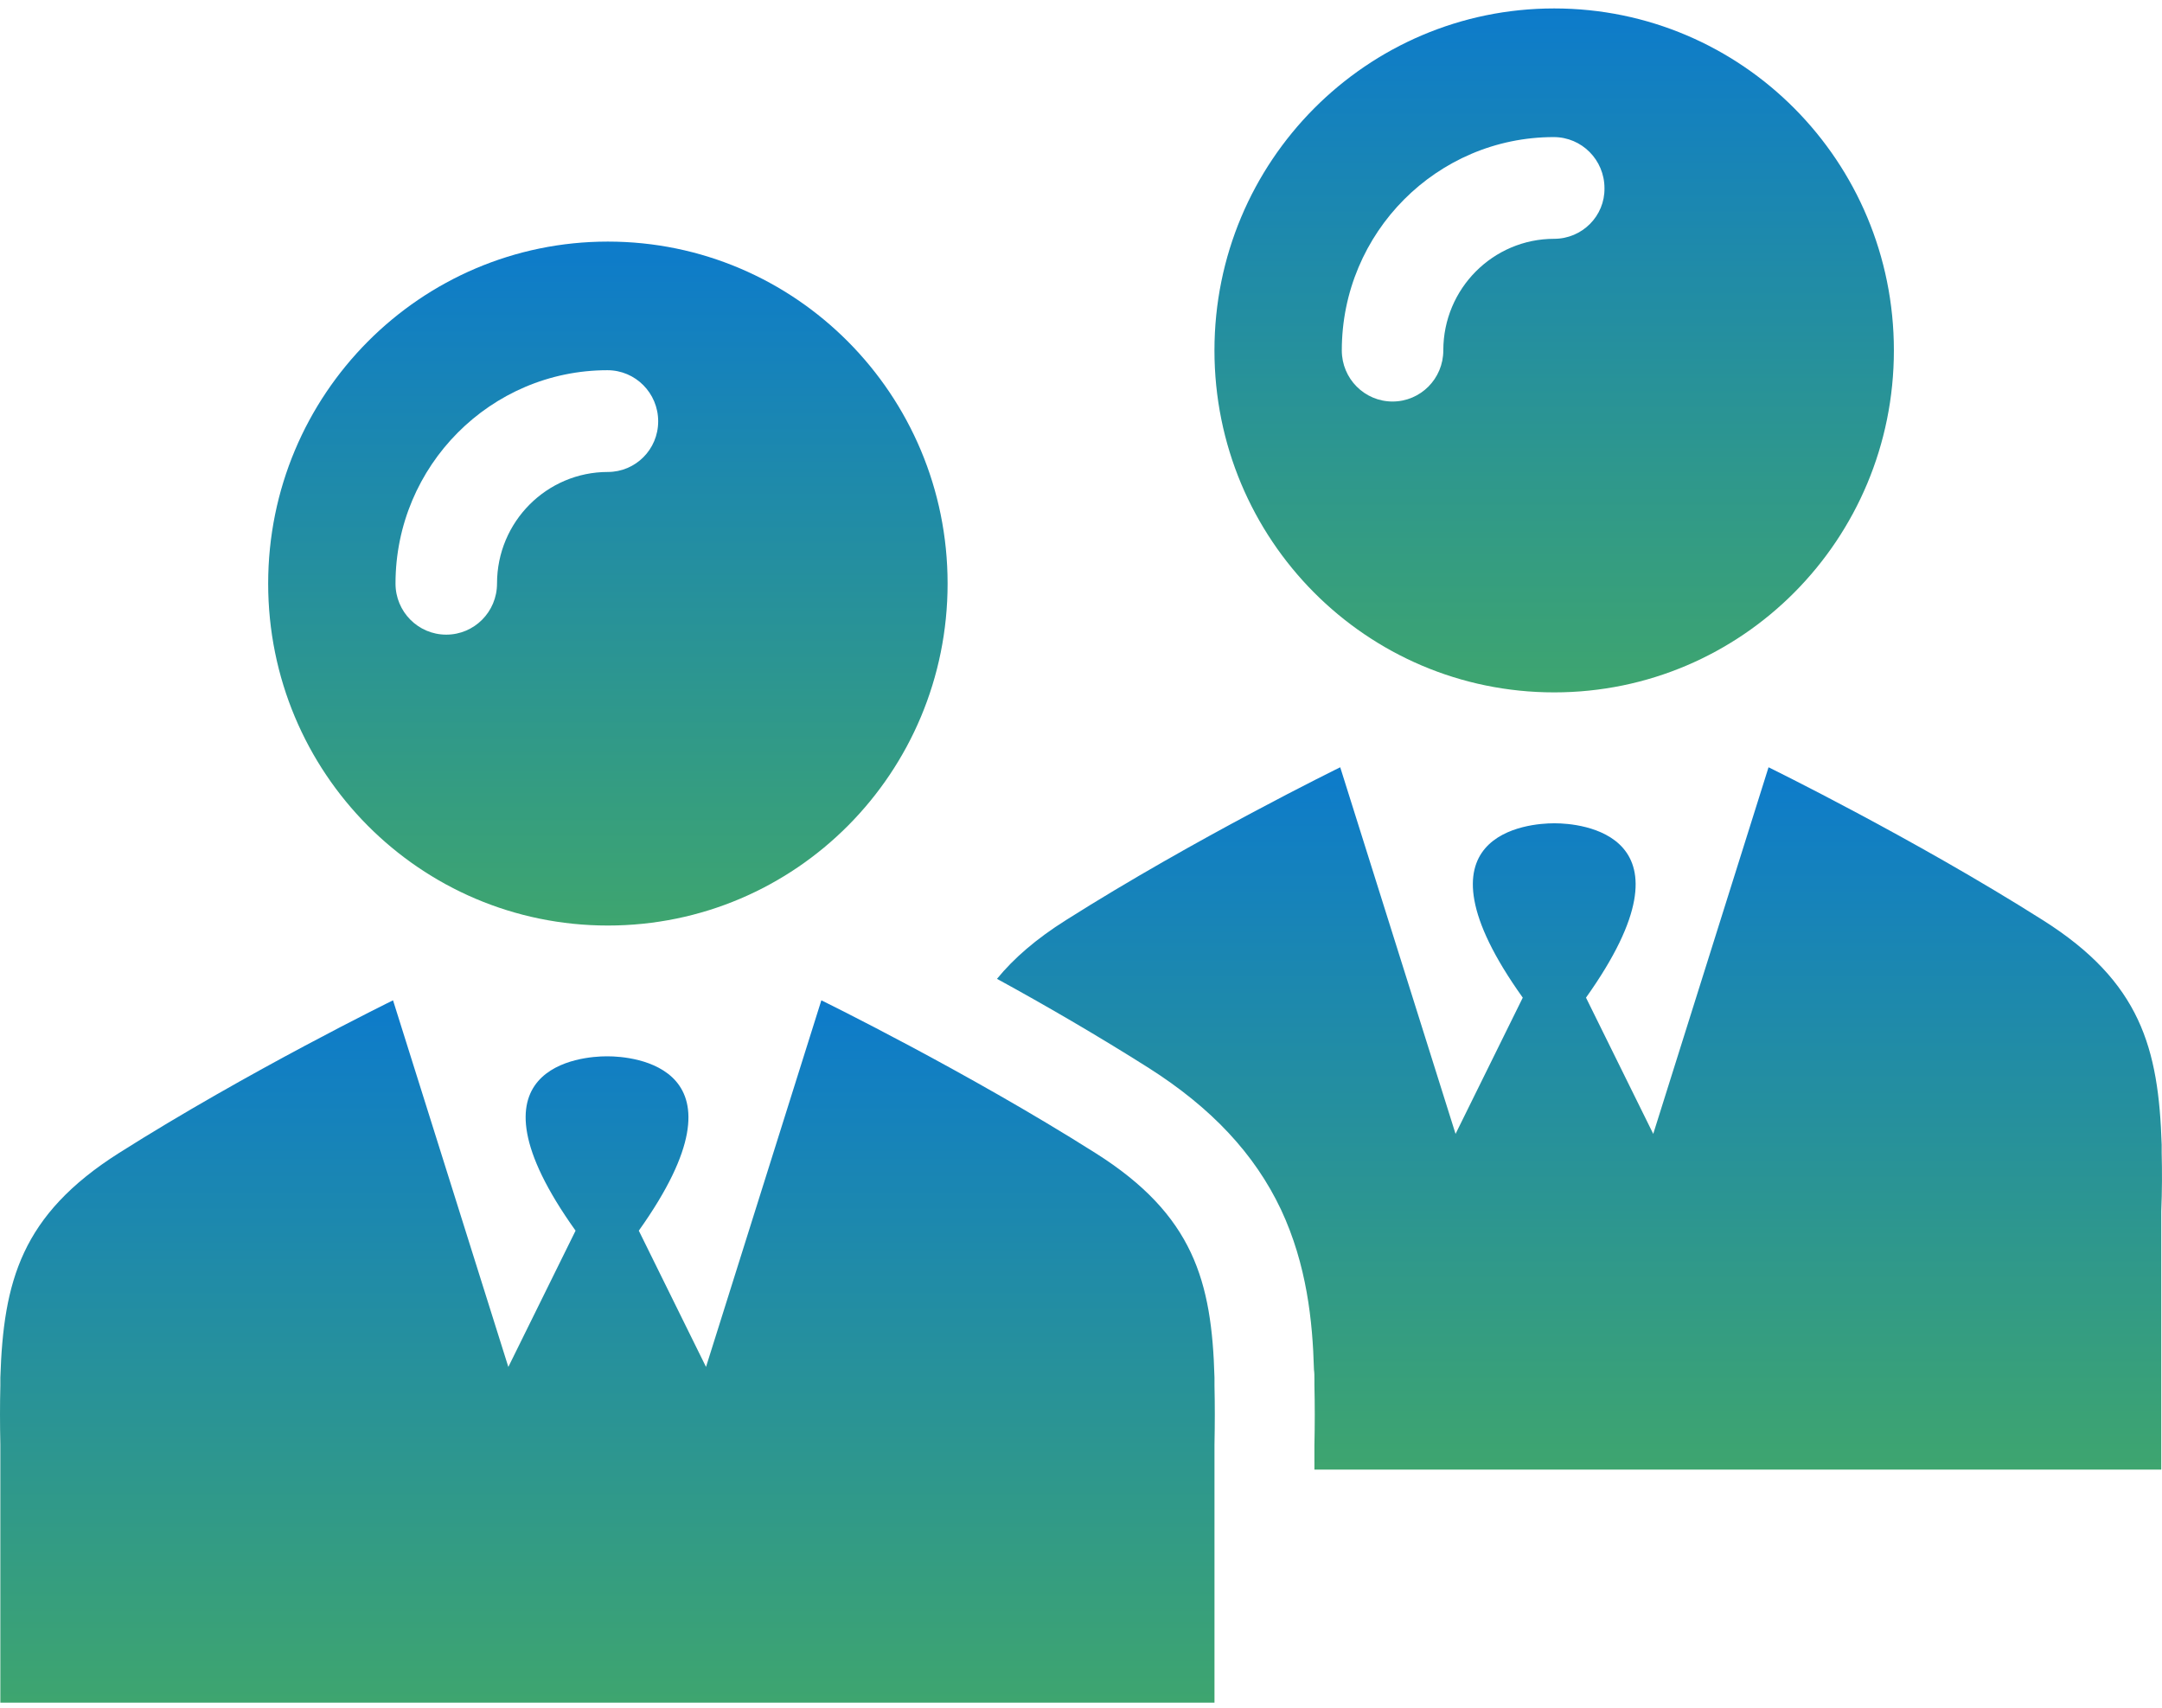
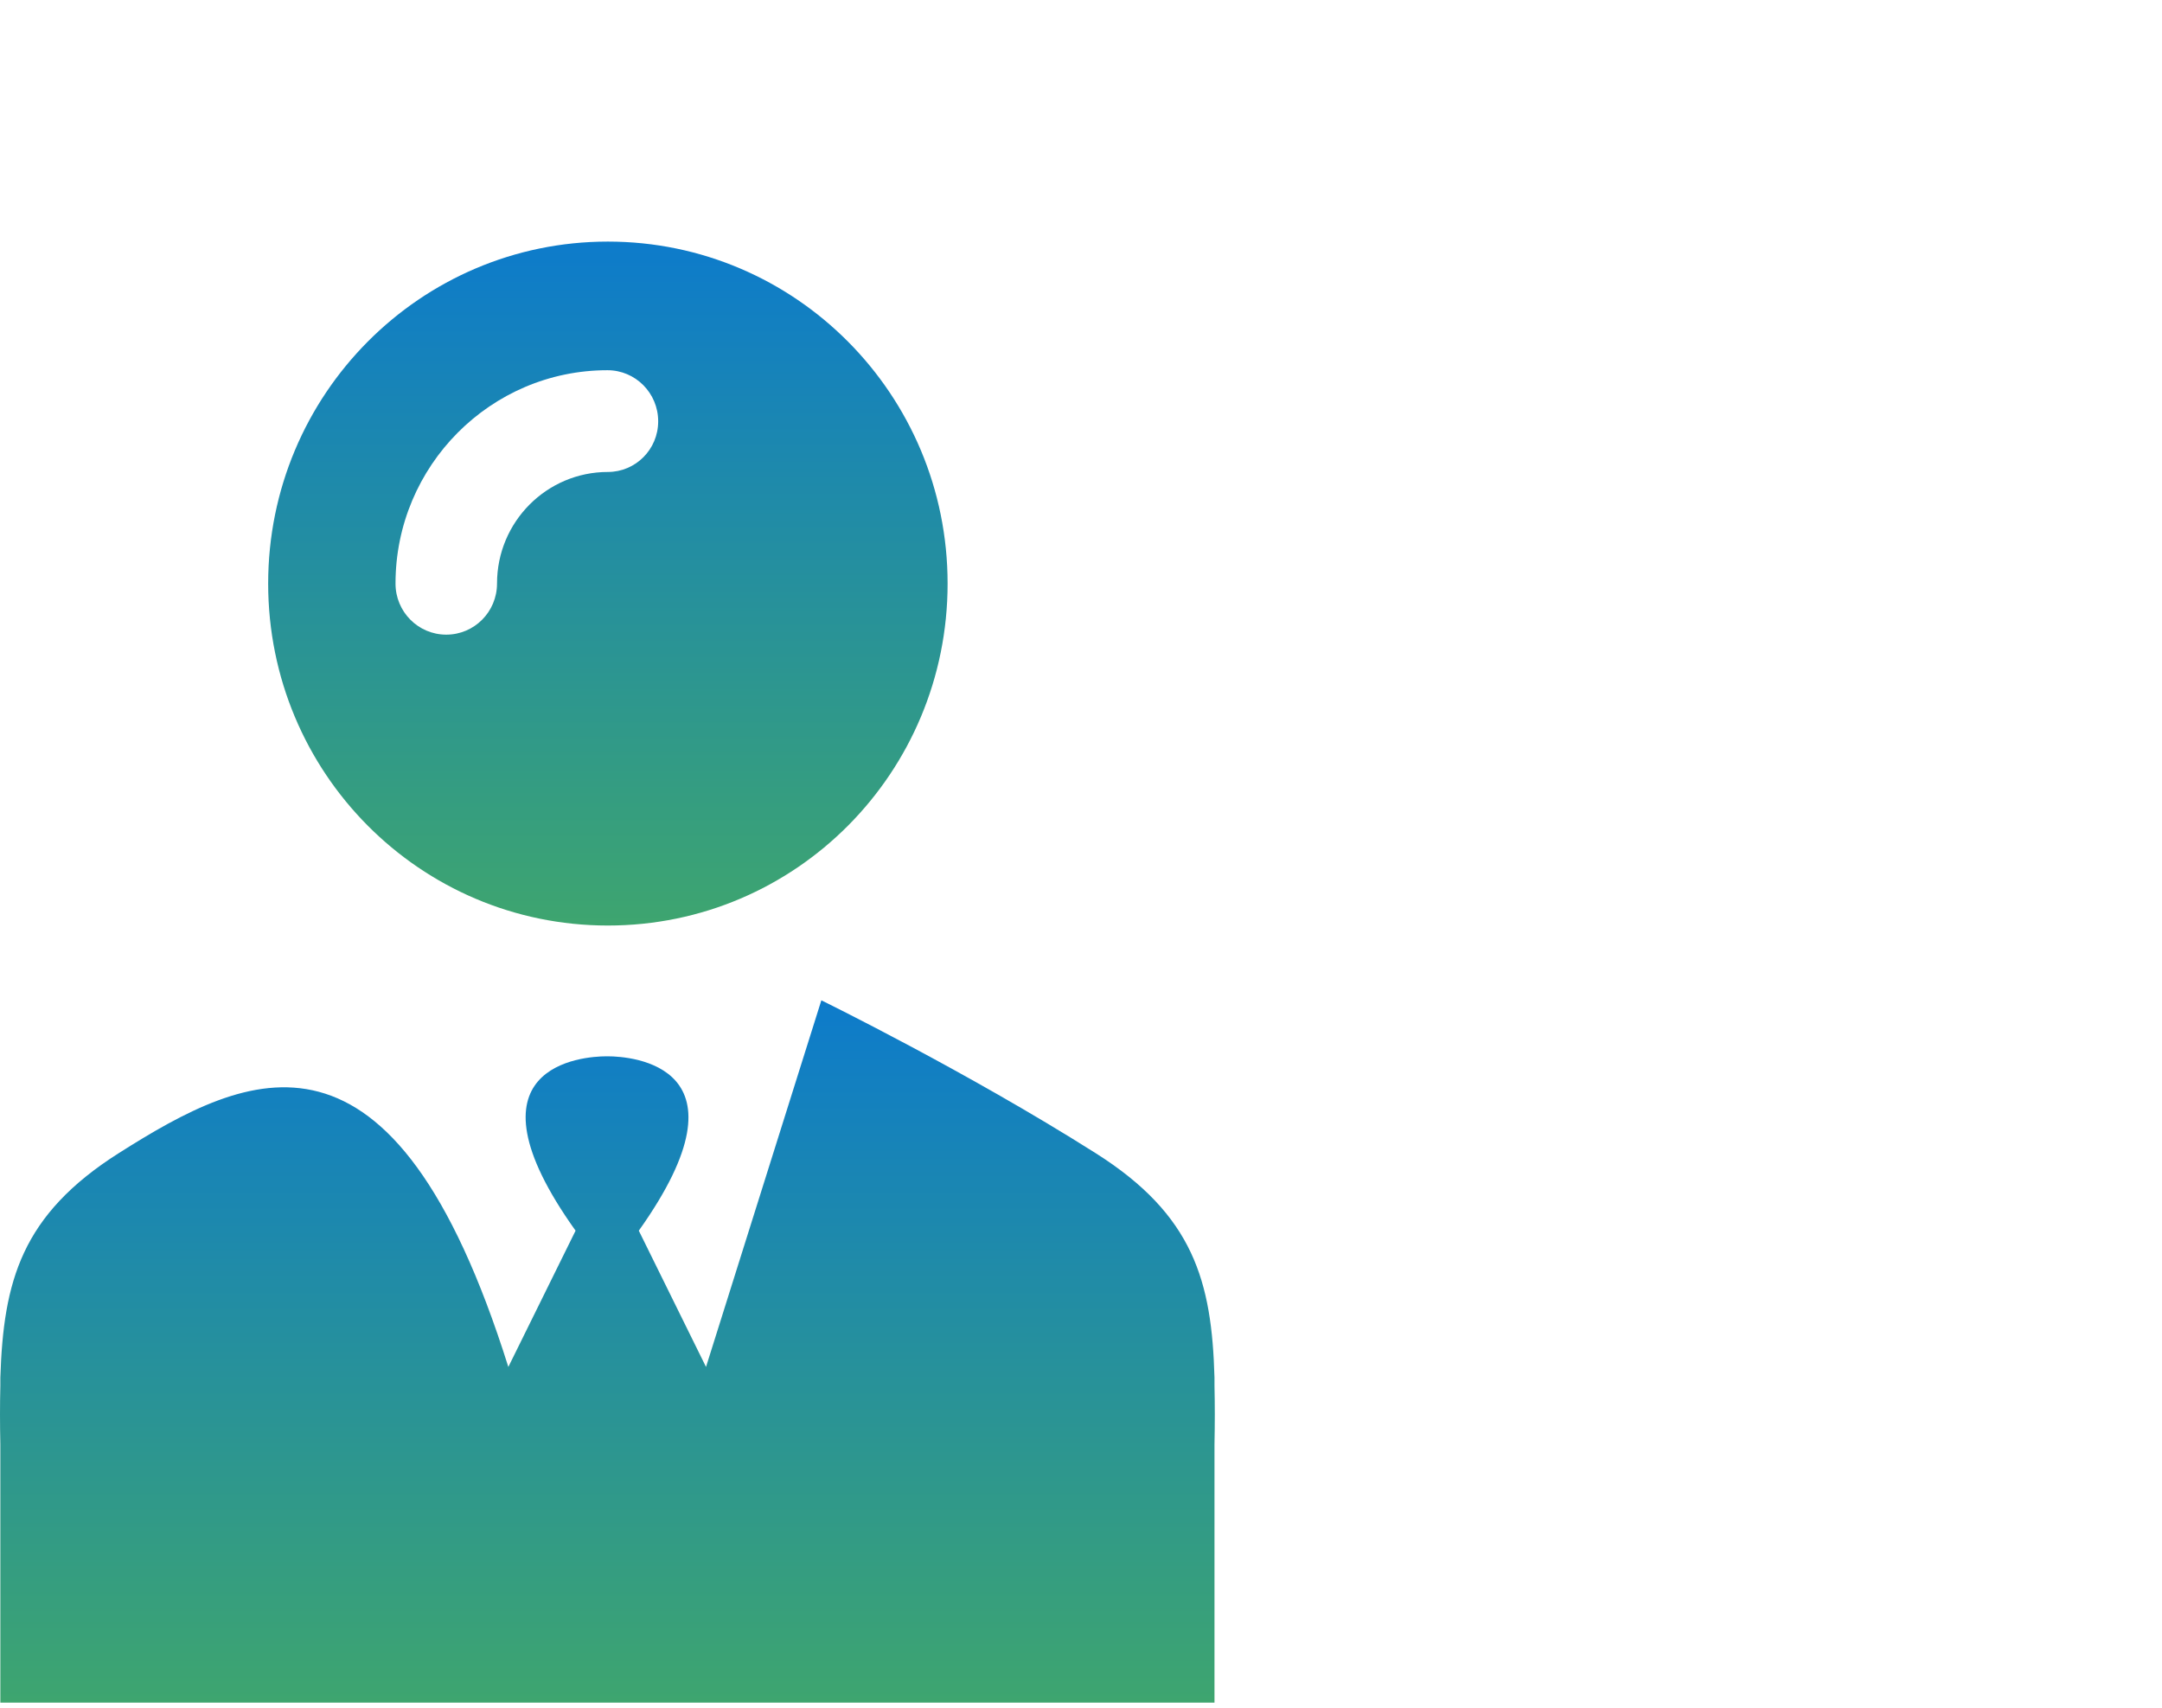
<svg xmlns="http://www.w3.org/2000/svg" width="81" height="64" viewBox="0 0 81 64" fill="none">
  <path d="M22.774 9.051C15.752 9.051 10.047 14.777 10.047 21.863C10.047 28.949 15.735 34.675 22.774 34.675C29.814 34.675 35.502 28.949 35.502 21.863C35.502 14.777 29.797 9.051 22.774 9.051ZM22.774 17.682C20.489 17.682 18.621 19.545 18.621 21.863C18.621 22.921 17.77 23.777 16.719 23.777C15.668 23.777 14.818 22.921 14.818 21.863C14.818 17.447 18.387 13.87 22.758 13.87C23.808 13.87 24.659 14.726 24.659 15.784C24.659 16.842 23.808 17.682 22.774 17.682Z" fill="url(#paint0_linear_999_16205)" />
-   <path d="M58.227 0.316C51.205 0.316 45.5 6.042 45.5 13.128C45.5 20.214 51.188 25.94 58.227 25.94C65.267 25.94 70.955 20.214 70.955 13.128C70.955 6.042 65.267 0.316 58.227 0.316ZM58.227 8.947C55.942 8.947 54.074 10.811 54.074 13.128C54.074 14.186 53.223 15.043 52.172 15.043C51.121 15.043 50.271 14.186 50.271 13.128C50.271 8.712 53.84 5.136 58.211 5.136C59.262 5.136 60.112 5.992 60.112 7.05C60.129 8.091 59.278 8.947 58.227 8.947Z" fill="url(#paint1_linear_999_16205)" />
-   <path d="M80.988 43.187V42.918C80.988 42.901 80.988 42.885 80.988 42.885C80.871 39.274 80.204 36.789 76.534 34.472C71.68 31.399 66.259 28.746 66.259 28.746L61.939 42.481L59.42 37.377C63.84 31.164 59.103 30.845 58.269 30.845C58.269 30.845 58.252 30.845 58.236 30.845C58.219 30.845 58.219 30.845 58.202 30.845C57.352 30.845 52.614 31.164 57.051 37.377L54.533 42.481L50.212 28.746C50.212 28.746 44.791 31.399 39.937 34.472C38.819 35.177 37.985 35.899 37.352 36.672C39.103 37.629 41.105 38.787 43.04 40.013C45.392 41.508 47.01 43.237 47.994 45.319C48.961 47.385 49.178 49.5 49.228 51.314C49.245 51.431 49.245 51.549 49.245 51.666V51.885C49.262 52.623 49.262 53.379 49.245 54.151C49.245 54.202 49.245 54.236 49.245 54.286V55.058H58.202H80.972V45.118C80.972 45.286 80.972 45.386 80.972 45.386C81.005 44.614 81.005 43.875 80.988 43.187ZM80.955 42.817C80.955 42.75 80.955 42.75 80.955 42.817V42.817Z" fill="url(#paint2_linear_999_16205)" />
-   <path d="M45.501 51.917V51.648C45.501 51.632 45.501 51.615 45.501 51.615C45.401 48.005 44.717 45.52 41.047 43.202C36.193 40.13 30.772 37.477 30.772 37.477L26.451 51.212L23.933 46.107C28.353 39.895 23.616 39.575 22.782 39.575C22.782 39.575 22.765 39.575 22.748 39.575C22.732 39.575 22.732 39.575 22.715 39.575C21.864 39.575 17.127 39.895 21.564 46.107L19.045 51.212L14.725 37.477C14.725 37.477 9.304 40.13 4.45 43.202C0.797 45.52 0.129 48.005 0.013 51.615C0.013 51.632 0.013 51.632 0.013 51.648V51.917C-0.004 52.606 -0.004 53.344 0.013 54.117C0.013 54.117 0.013 54.016 0.013 53.848V63.789H22.732H45.501V53.848C45.501 54.016 45.501 54.117 45.501 54.117C45.517 53.344 45.517 52.606 45.501 51.917Z" fill="url(#paint3_linear_999_16205)" />
+   <path d="M45.501 51.917V51.648C45.501 51.632 45.501 51.615 45.501 51.615C45.401 48.005 44.717 45.52 41.047 43.202C36.193 40.13 30.772 37.477 30.772 37.477L26.451 51.212L23.933 46.107C28.353 39.895 23.616 39.575 22.782 39.575C22.782 39.575 22.765 39.575 22.748 39.575C22.732 39.575 22.732 39.575 22.715 39.575C21.864 39.575 17.127 39.895 21.564 46.107L19.045 51.212C14.725 37.477 9.304 40.13 4.45 43.202C0.797 45.52 0.129 48.005 0.013 51.615C0.013 51.632 0.013 51.632 0.013 51.648V51.917C-0.004 52.606 -0.004 53.344 0.013 54.117C0.013 54.117 0.013 54.016 0.013 53.848V63.789H22.732H45.501V53.848C45.501 54.016 45.501 54.117 45.501 54.117C45.517 53.344 45.517 52.606 45.501 51.917Z" fill="url(#paint3_linear_999_16205)" />
  <defs>
    <linearGradient id="paint0_linear_999_16205" x1="22.774" y1="9.051" x2="22.774" y2="34.675" gradientUnits="userSpaceOnUse">
      <stop stop-color="#0D7BCB" />
      <stop offset="1" stop-color="#3EA56F" />
    </linearGradient>
    <linearGradient id="paint1_linear_999_16205" x1="58.227" y1="0.316" x2="58.227" y2="25.94" gradientUnits="userSpaceOnUse">
      <stop stop-color="#0D7BCB" />
      <stop offset="1" stop-color="#3EA56F" />
    </linearGradient>
    <linearGradient id="paint2_linear_999_16205" x1="59.175" y1="28.746" x2="59.175" y2="55.058" gradientUnits="userSpaceOnUse">
      <stop stop-color="#0D7BCB" />
      <stop offset="1" stop-color="#3EA56F" />
    </linearGradient>
    <linearGradient id="paint3_linear_999_16205" x1="22.757" y1="37.477" x2="22.757" y2="63.789" gradientUnits="userSpaceOnUse">
      <stop stop-color="#0D7BCB" />
      <stop offset="1" stop-color="#3EA56F" />
    </linearGradient>
  </defs>
</svg>